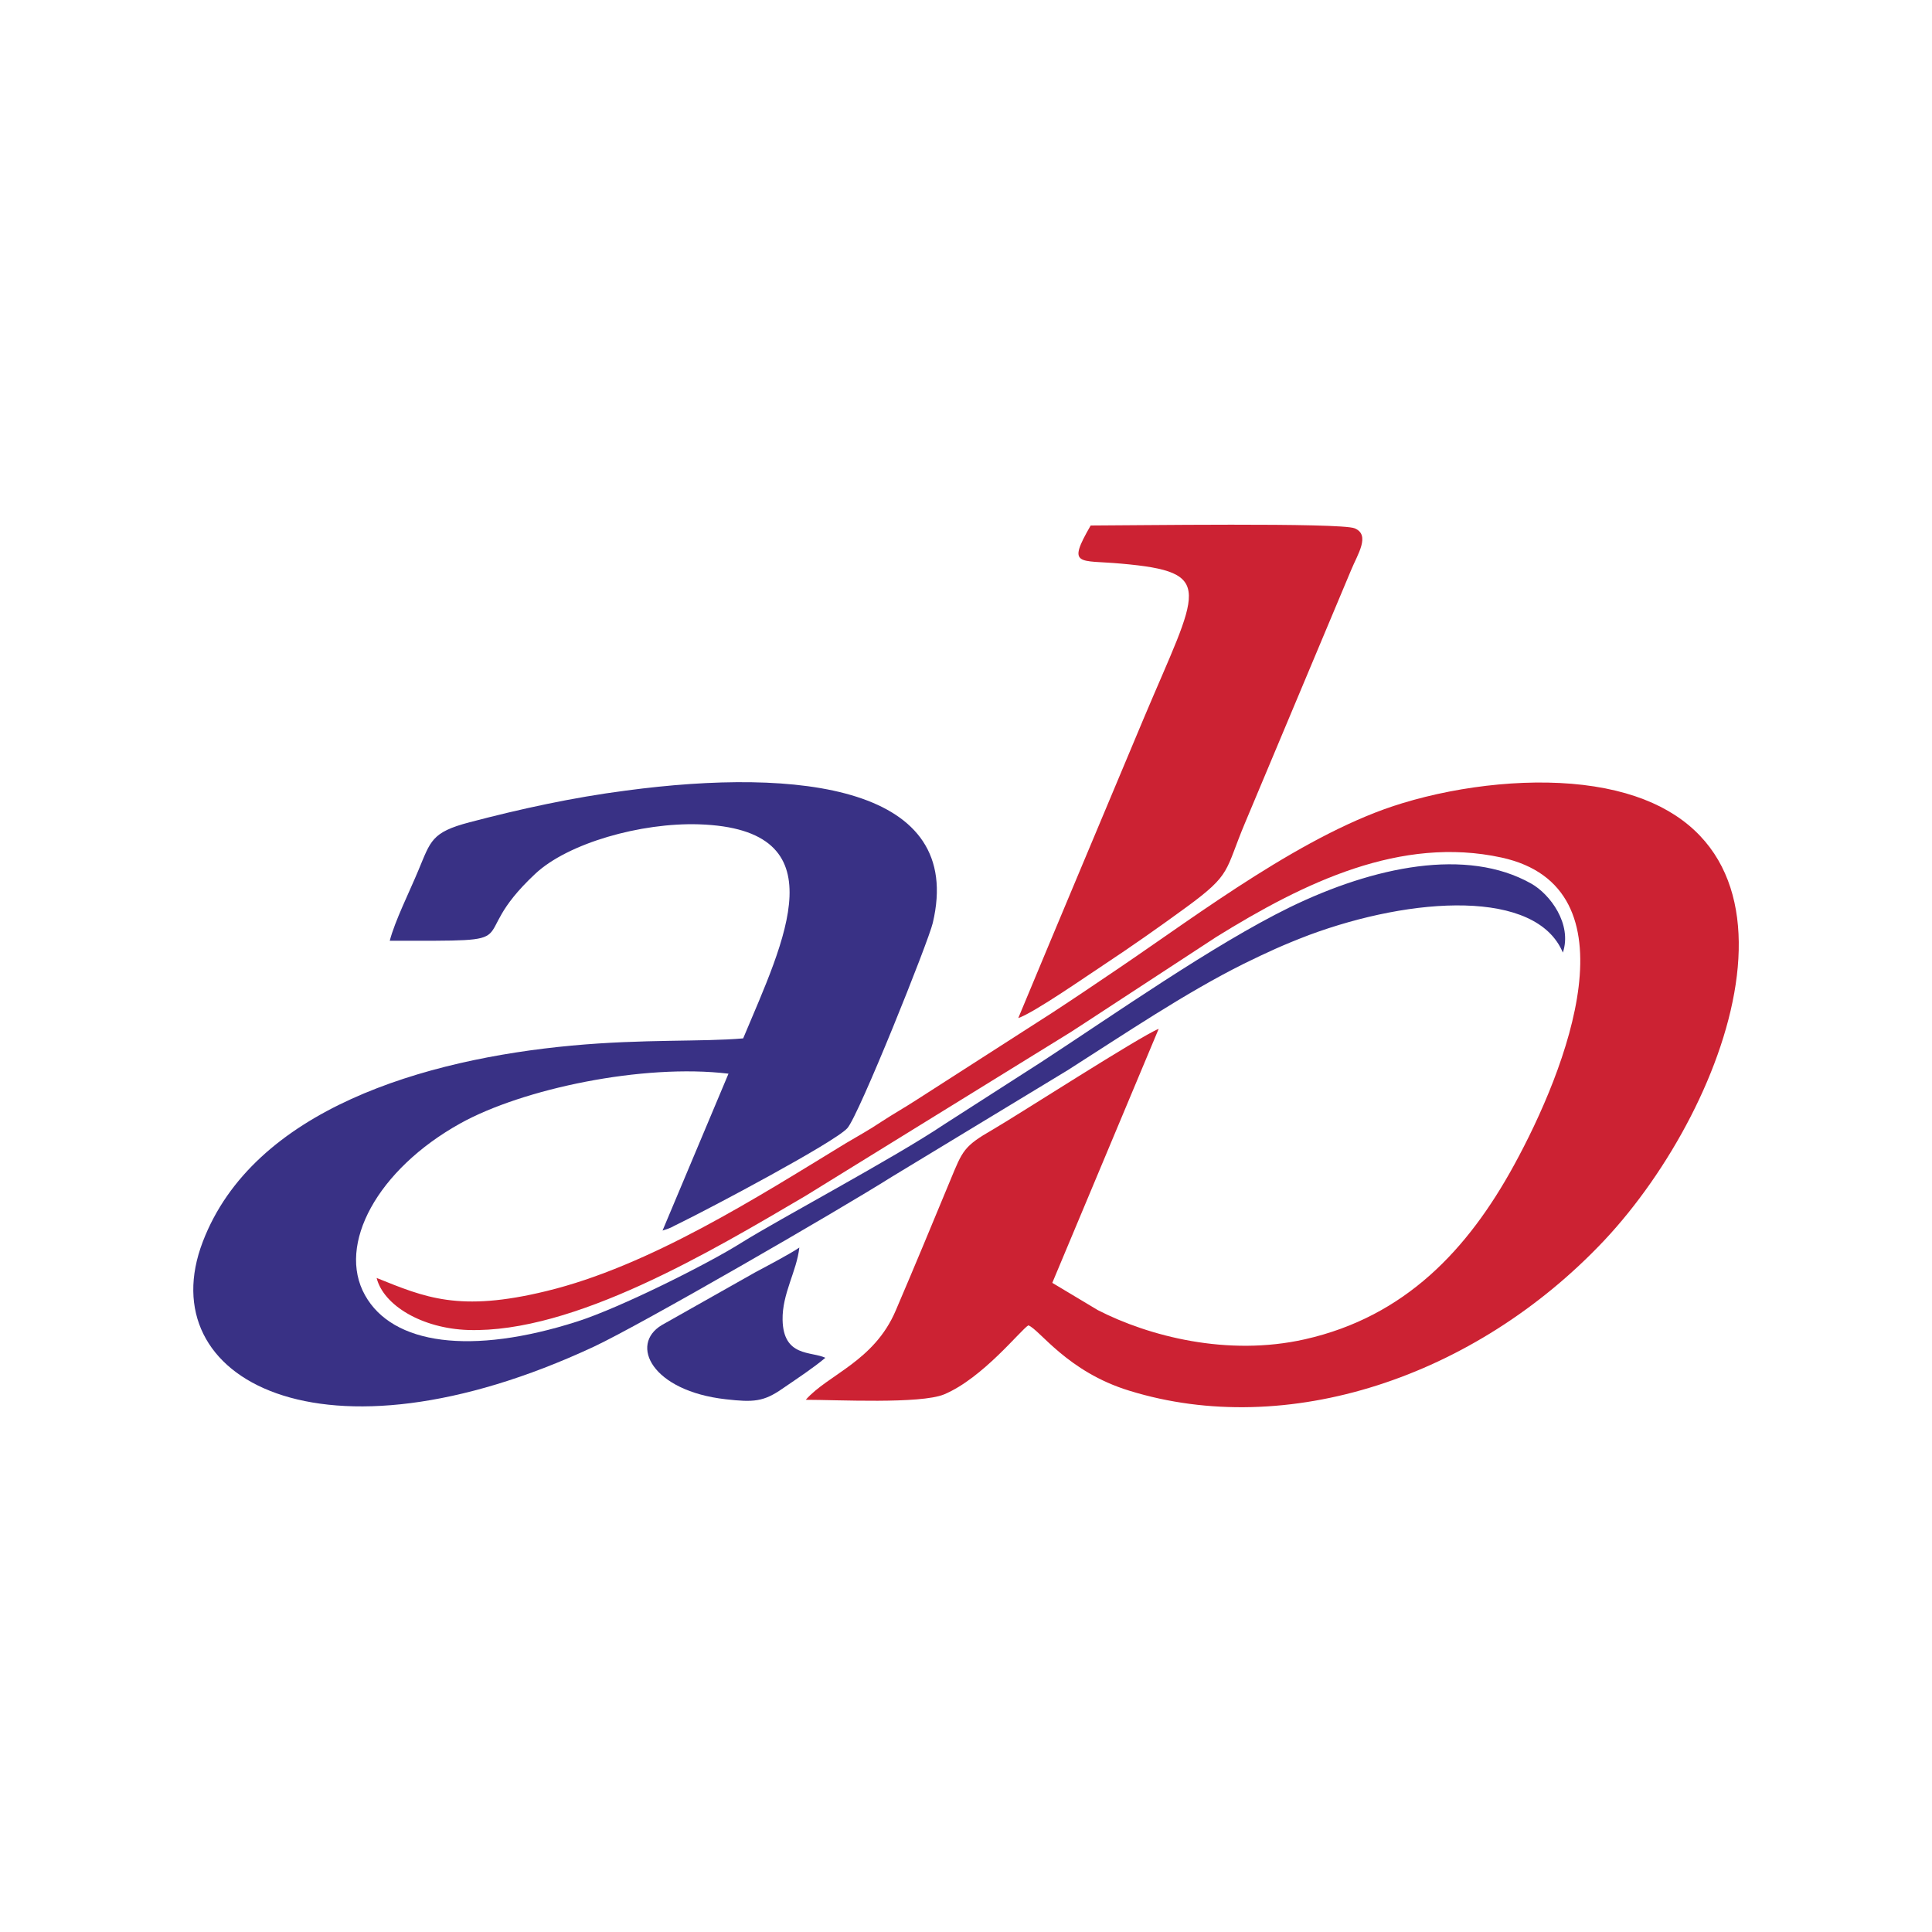
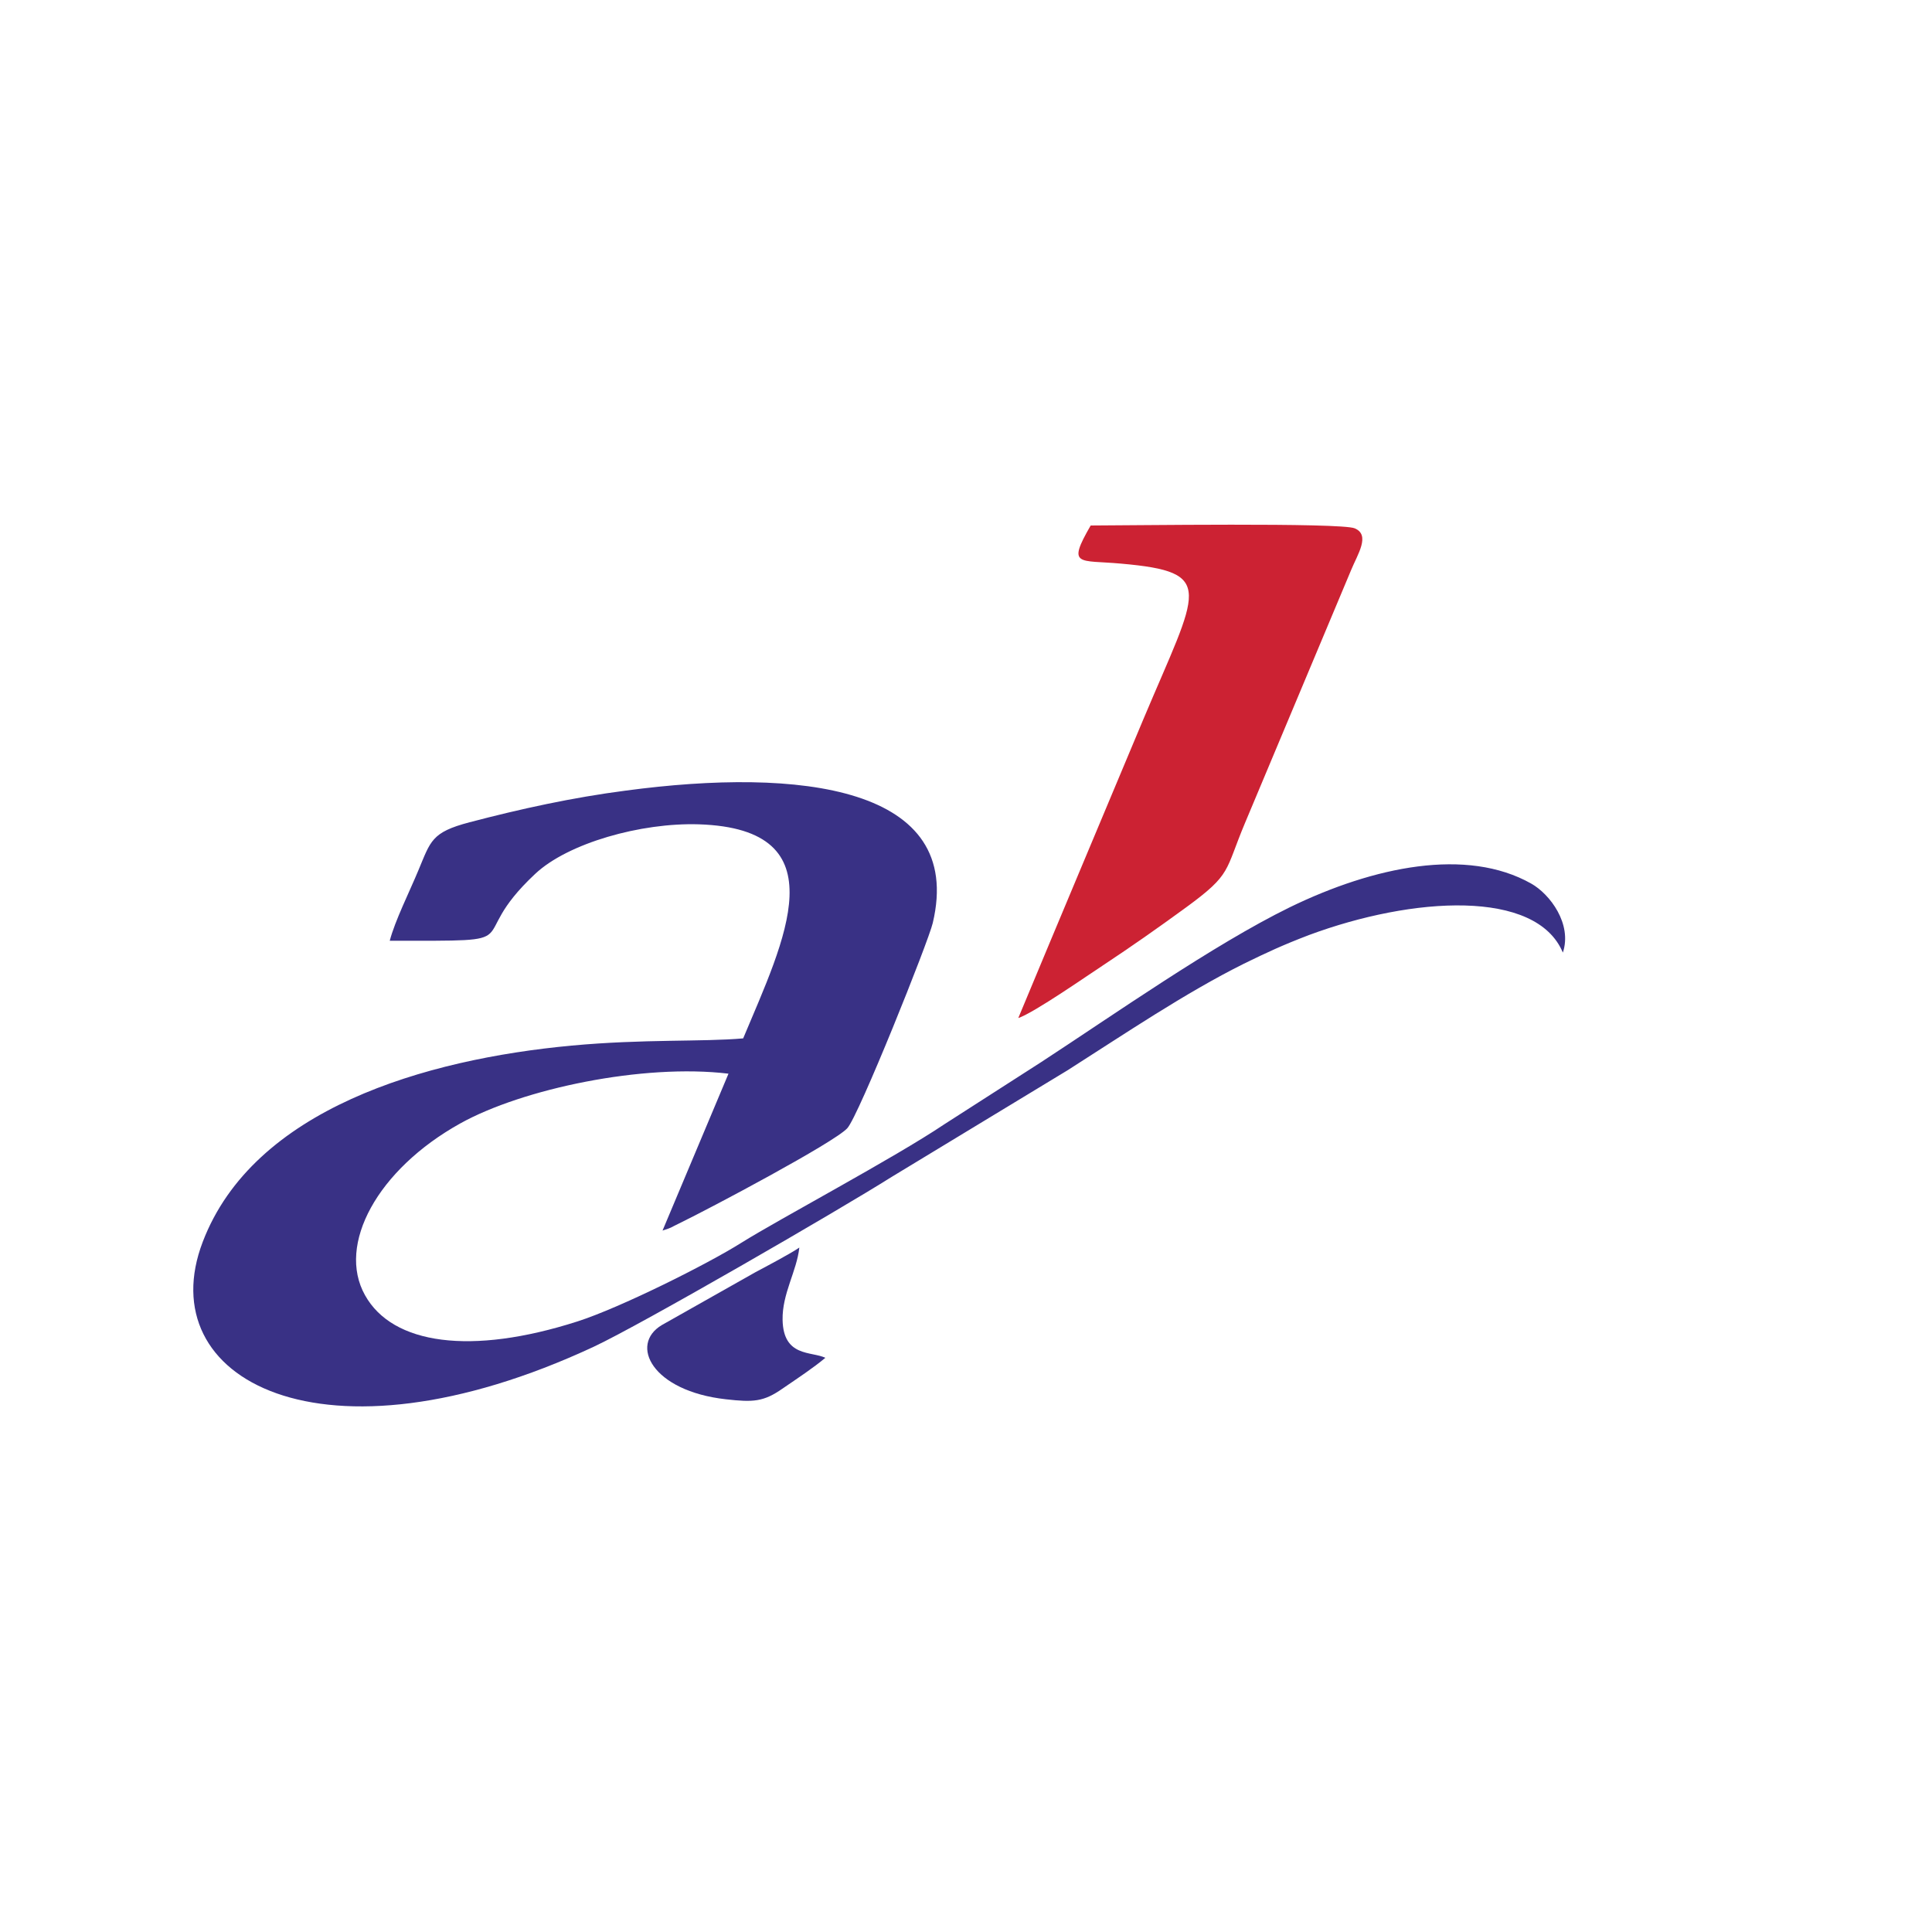
<svg xmlns="http://www.w3.org/2000/svg" viewBox="0 0 75 75">
  <g>
-     <path fill="#CC2233" d="M14.62 49.61c0.27,1.07 1.77,1.96 3.55,2.02 4.11,0.13 9.43,-3.05 13.09,-5.2l10.3 -6.36c0.38,-0.25 0.76,-0.49 1.15,-0.75l4.51 -2.95c3.42,-2.12 7.16,-3.93 11.07,-3.08 5.3,1.16 2.52,8.23 0.48,11.95 -1.79,3.27 -4.22,5.87 -8.11,6.75 -3.01,0.68 -6.07,-0.12 -8.04,-1.13l-1.77 -1.06 4.13 -9.86c-0.71,0.28 -5.49,3.36 -6.44,3.91 -1.13,0.65 -1.17,0.81 -1.65,1.97 -0.7,1.69 -1.4,3.38 -2.12,5.06 -0.84,1.97 -2.63,2.48 -3.49,3.46 1.21,0 4.45,0.17 5.37,-0.21 1.5,-0.63 2.97,-2.5 3.27,-2.68 0.43,0.15 1.5,1.8 3.93,2.54 6.09,1.88 13.39,-0.49 18.43,-5.84 5.02,-5.35 8.83,-16.18 -0.39,-17.62 -2.3,-0.36 -5.12,-0.06 -7.45,0.65 -3.72,1.12 -7.87,4.28 -11,6.4 -0.87,0.59 -1.7,1.15 -2.57,1.72l-5.31 3.41c-0.48,0.31 -0.86,0.52 -1.32,0.82 -0.54,0.36 -0.85,0.52 -1.42,0.86 -3.41,2.08 -7.6,4.76 -11.61,5.73 -3.4,0.83 -4.72,0.24 -6.59,-0.51z" />
    <path fill="#393185" d="M15.13 36.52c5.74,0 2.75,0.11 5.65,-2.6 1.27,-1.19 4.1,-1.99 6.35,-1.92 5.5,0.18 3.31,4.51 1.72,8.31 -1.6,0.14 -3.85,0.02 -6.66,0.28 -5.69,0.53 -12.35,2.46 -14.32,7.62 -2.04,5.33 4.62,8.99 15.18,4.07 1.84,-0.86 9.5,-5.29 11.56,-6.59l6.83 -4.14c2.2,-1.4 4.56,-3 6.85,-4.14 0.9,-0.44 1.5,-0.72 2.52,-1.11 4.04,-1.5 8.83,-1.79 9.86,0.68 0.37,-1.11 -0.5,-2.27 -1.23,-2.68 -2.5,-1.41 -6.1,-0.67 -9.37,0.92 -2.98,1.46 -6.86,4.19 -9.65,6.01l-3.77 2.42c-1.95,1.31 -6.36,3.65 -7.88,4.6 -1.3,0.82 -4.7,2.52 -6.36,3.05 -4.12,1.32 -7.17,0.9 -8.24,-1.02 -1.1,-1.96 0.48,-4.88 3.7,-6.67 2.41,-1.34 7.09,-2.33 10.41,-1.93l-2.56 6.09c0.41,-0.13 0.27,-0.1 0.65,-0.28 1.21,-0.59 6,-3.13 6.52,-3.69 0.44,-0.47 3.16,-7.27 3.32,-7.97 1.26,-5.31 -5.17,-6.04 -11.91,-5.14 -2.08,0.27 -4.09,0.71 -6.07,1.23 -1.49,0.39 -1.51,0.73 -1.99,1.87 -0.34,0.82 -0.91,1.96 -1.11,2.73z" />
    <path fill="#CC2233" d="M39.53 39.52c0.61,-0.2 2.77,-1.71 3.31,-2.06 1.06,-0.7 2.2,-1.5 3.21,-2.24 1.78,-1.3 1.49,-1.39 2.28,-3.27l4.12 -9.82c0.25,-0.61 0.76,-1.36 0.14,-1.62 -0.53,-0.23 -8.85,-0.11 -10.25,-0.11 -0.93,1.61 -0.47,1.33 1.18,1.48 3.73,0.33 3,0.97 0.87,6.03 -1.62,3.87 -3.25,7.74 -4.86,11.61z" />
    <path fill="#393185" d="M32.04 52.71c-0.54,-0.26 -1.63,-0.02 -1.66,-1.47 -0.02,-1.02 0.55,-1.89 0.65,-2.81 -0.33,0.23 -1.26,0.72 -1.71,0.96l-3.63 2.05c-1.27,0.76 -0.38,2.56 2.49,2.88 1.06,0.12 1.46,0.1 2.19,-0.41 0.6,-0.41 1.22,-0.82 1.67,-1.2z" />
  </g>
</svg>